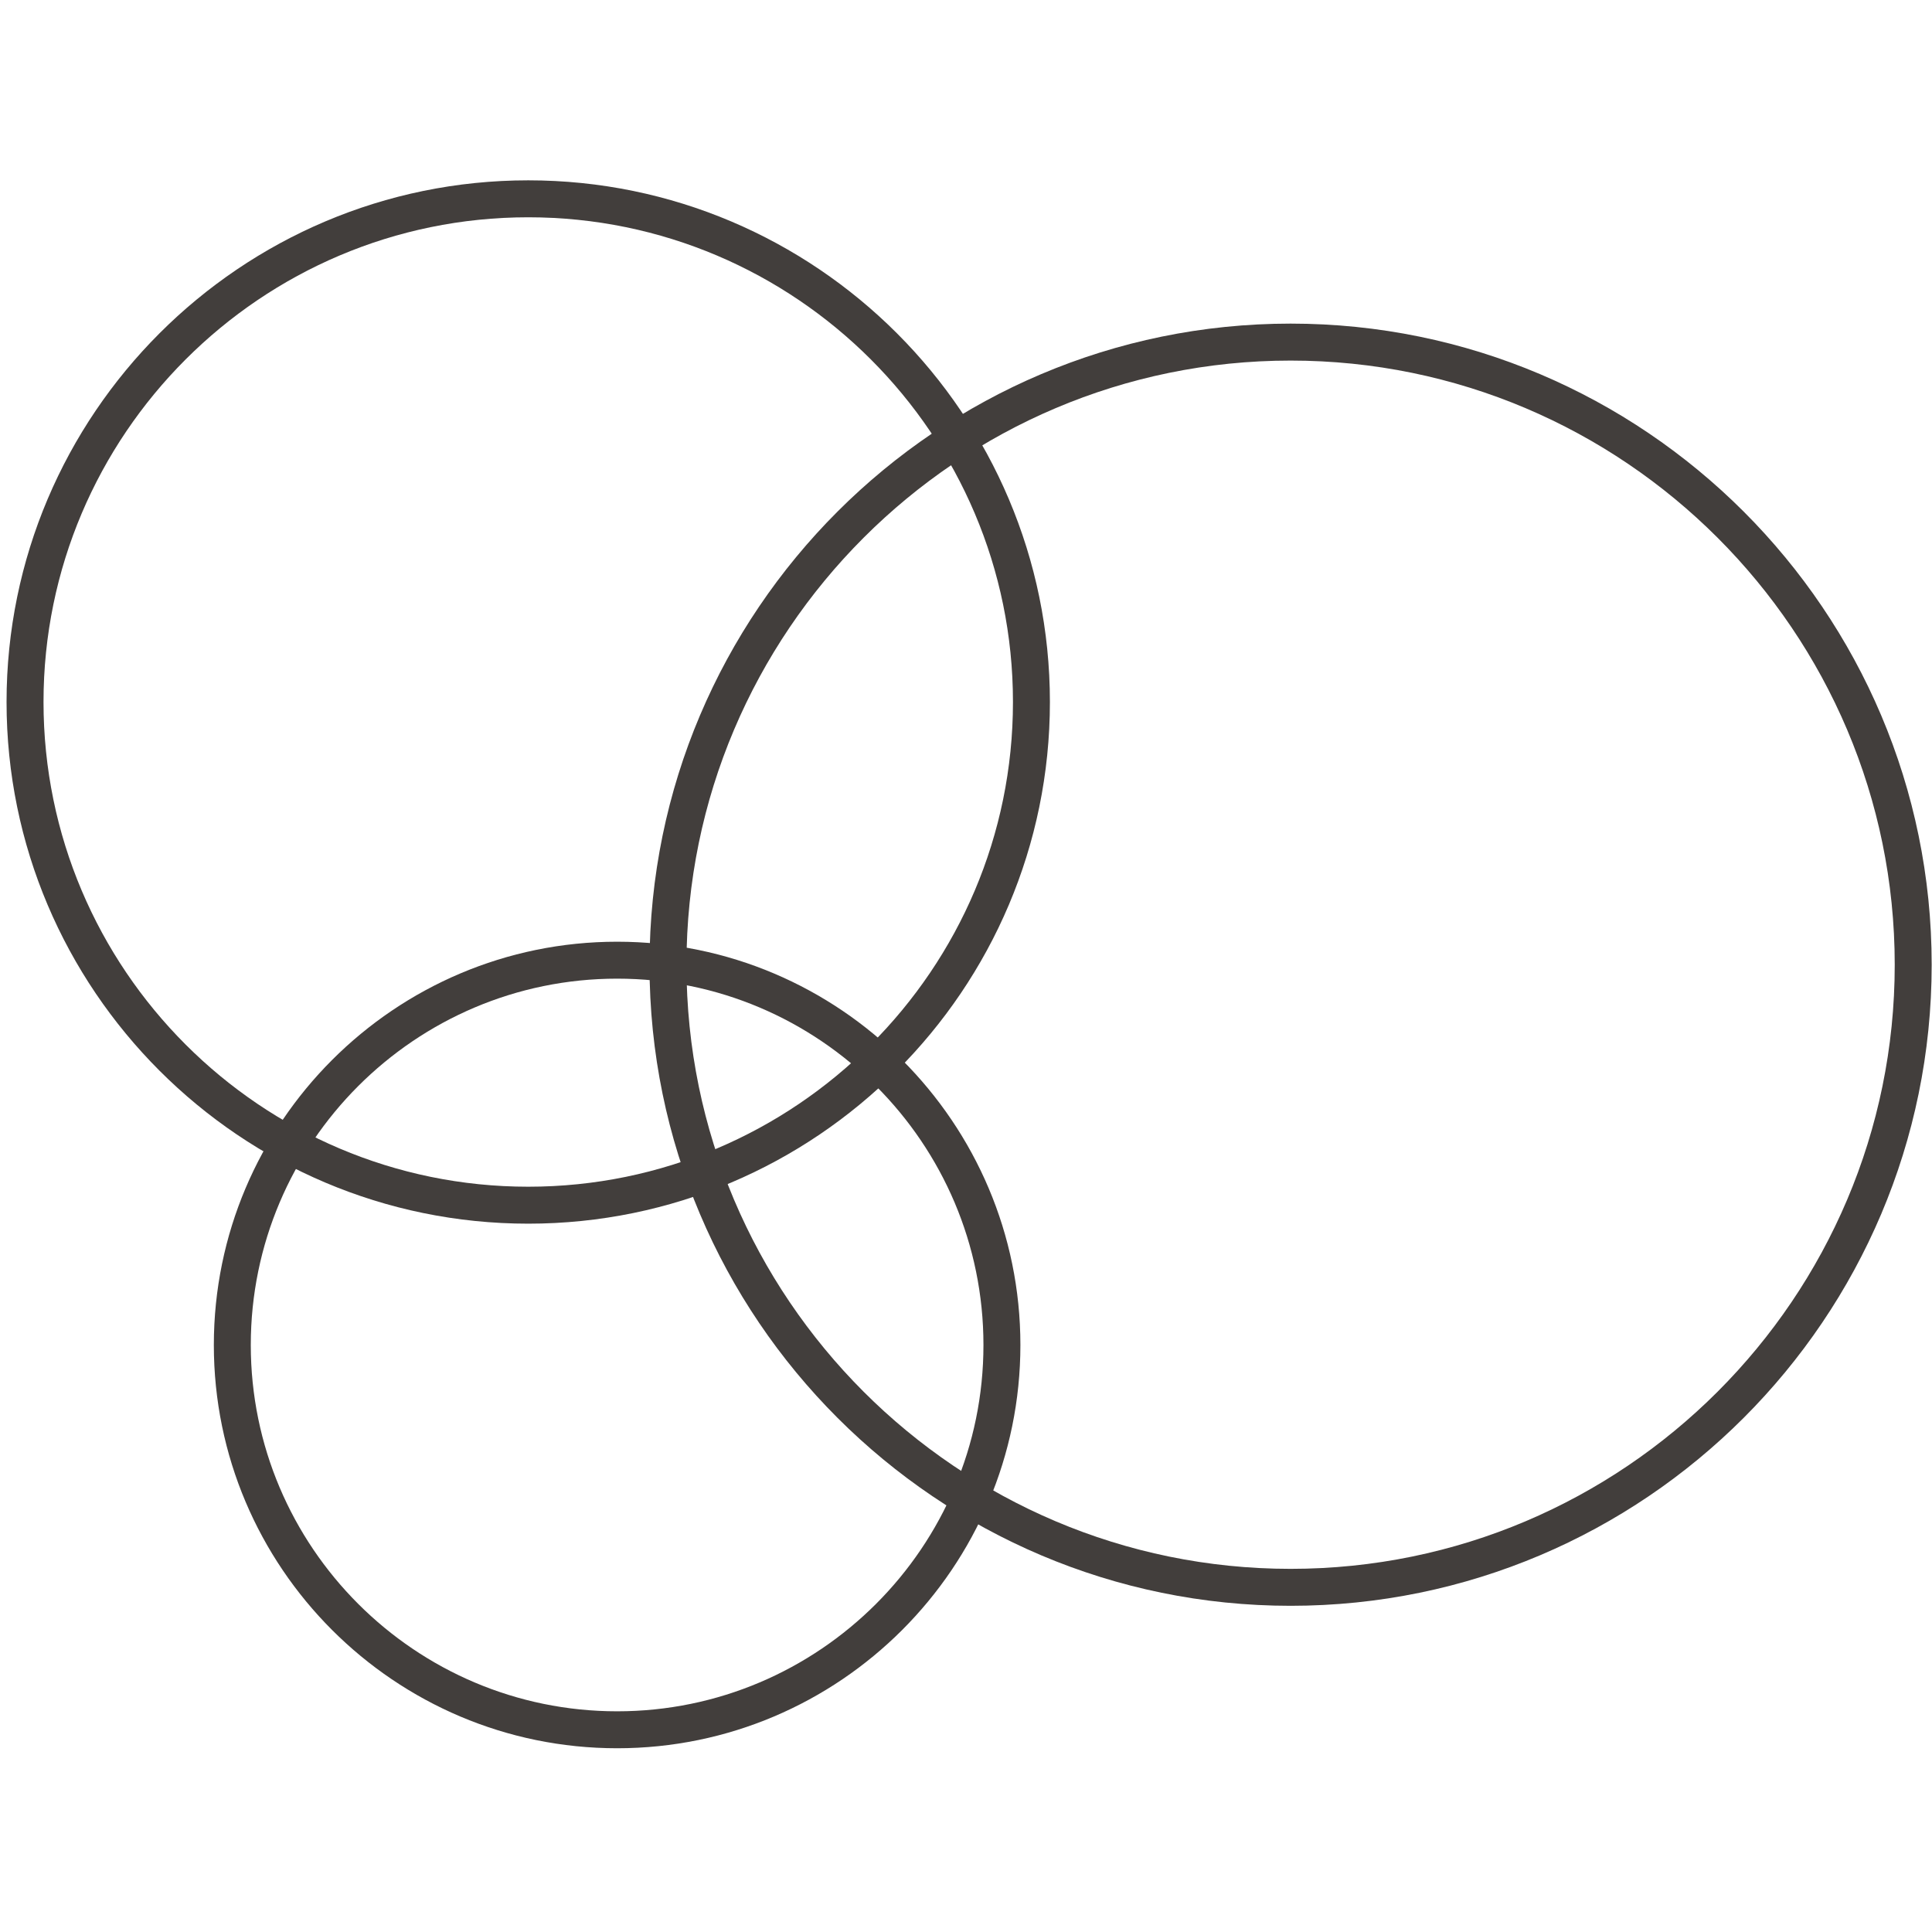
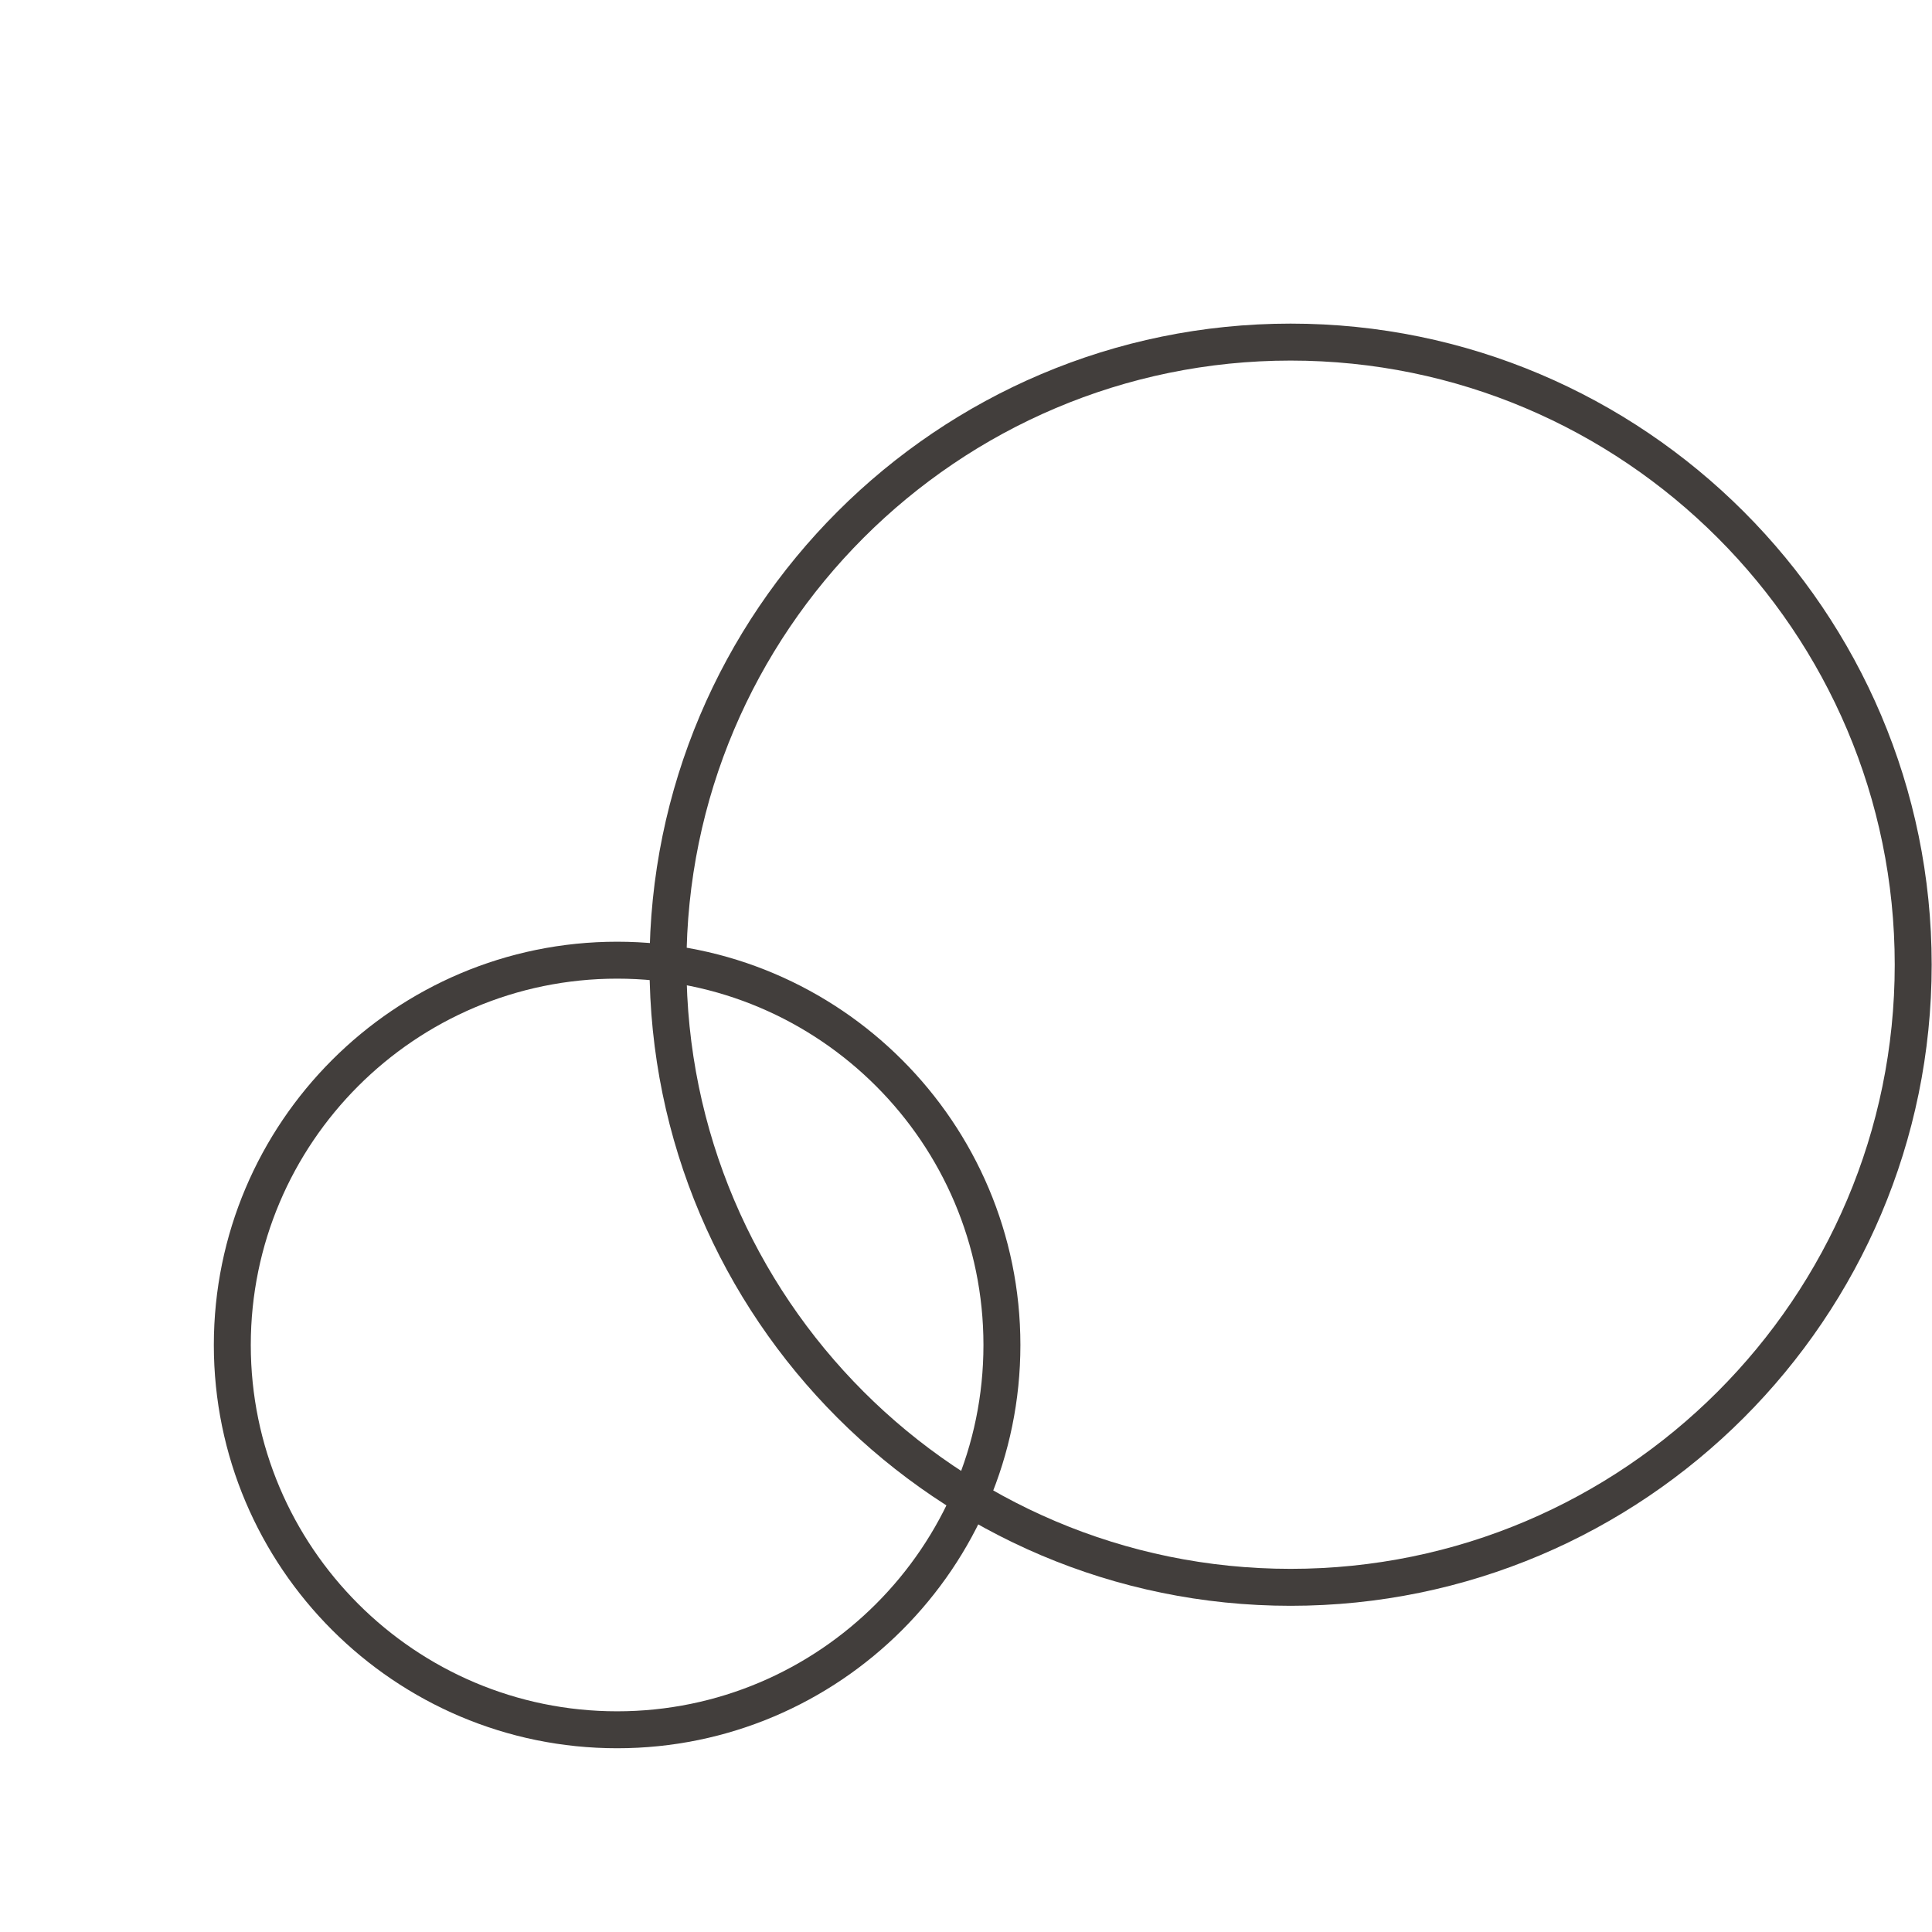
<svg xmlns="http://www.w3.org/2000/svg" width="186px" height="186px" viewBox="0 0 186 186" version="1.1">
  <title>church-community-builder</title>
  <g id="church-community-builder" stroke="none" stroke-width="1" fill="none" fill-rule="evenodd">
    <g transform="translate(0, 17)" fill="#423E3C" fill-rule="nonzero" id="Group">
      <g>
        <path d="M59.414,151.31 C38.004,151.31 20.587,133.893 20.587,112.489 C20.587,91.079 38.004,73.662 59.414,73.662 C80.821,73.662 98.237,91.079 98.237,112.489 C98.237,133.893 80.821,151.31 59.414,151.31 Z M59.414,77.218 C39.966,77.218 24.144,93.04 24.144,112.489 C24.144,131.932 39.966,147.753 59.414,147.753 C78.86,147.753 94.68,131.933 94.68,112.489 C94.68,93.04 78.859,77.218 59.414,77.218 Z" id="Shape" />
-         <path d="M50.856,100.807 C23.161,100.807 0.631,78.276 0.631,50.583 C0.631,22.891 23.161,0.361 50.856,0.361 C78.548,0.361 101.078,22.89 101.078,50.583 C101.078,78.275 78.548,100.807 50.856,100.807 Z M50.856,3.919 C25.123,3.919 4.189,24.852 4.189,50.582 C4.189,76.314 25.123,97.249 50.856,97.249 C76.586,97.249 97.521,76.313 97.521,50.582 C97.521,24.852 76.586,3.919 50.856,3.919 Z" id="Shape" />
        <path d="M124.251,137.596 C90.218,137.596 62.53,109.91 62.53,75.879 C62.53,41.845 90.218,14.155 124.251,14.155 C158.283,14.155 185.969,41.844 185.969,75.879 C185.969,109.91 158.283,137.596 124.251,137.596 L124.251,137.596 Z M124.251,17.714 C92.181,17.714 66.088,43.807 66.088,75.879 C66.088,107.947 92.18,134.038 124.251,134.038 C156.322,134.038 182.412,107.947 182.412,75.879 C182.412,43.807 156.322,17.714 124.251,17.714 L124.251,17.714 Z" id="Shape" />
      </g>
    </g>
  </g>
</svg>